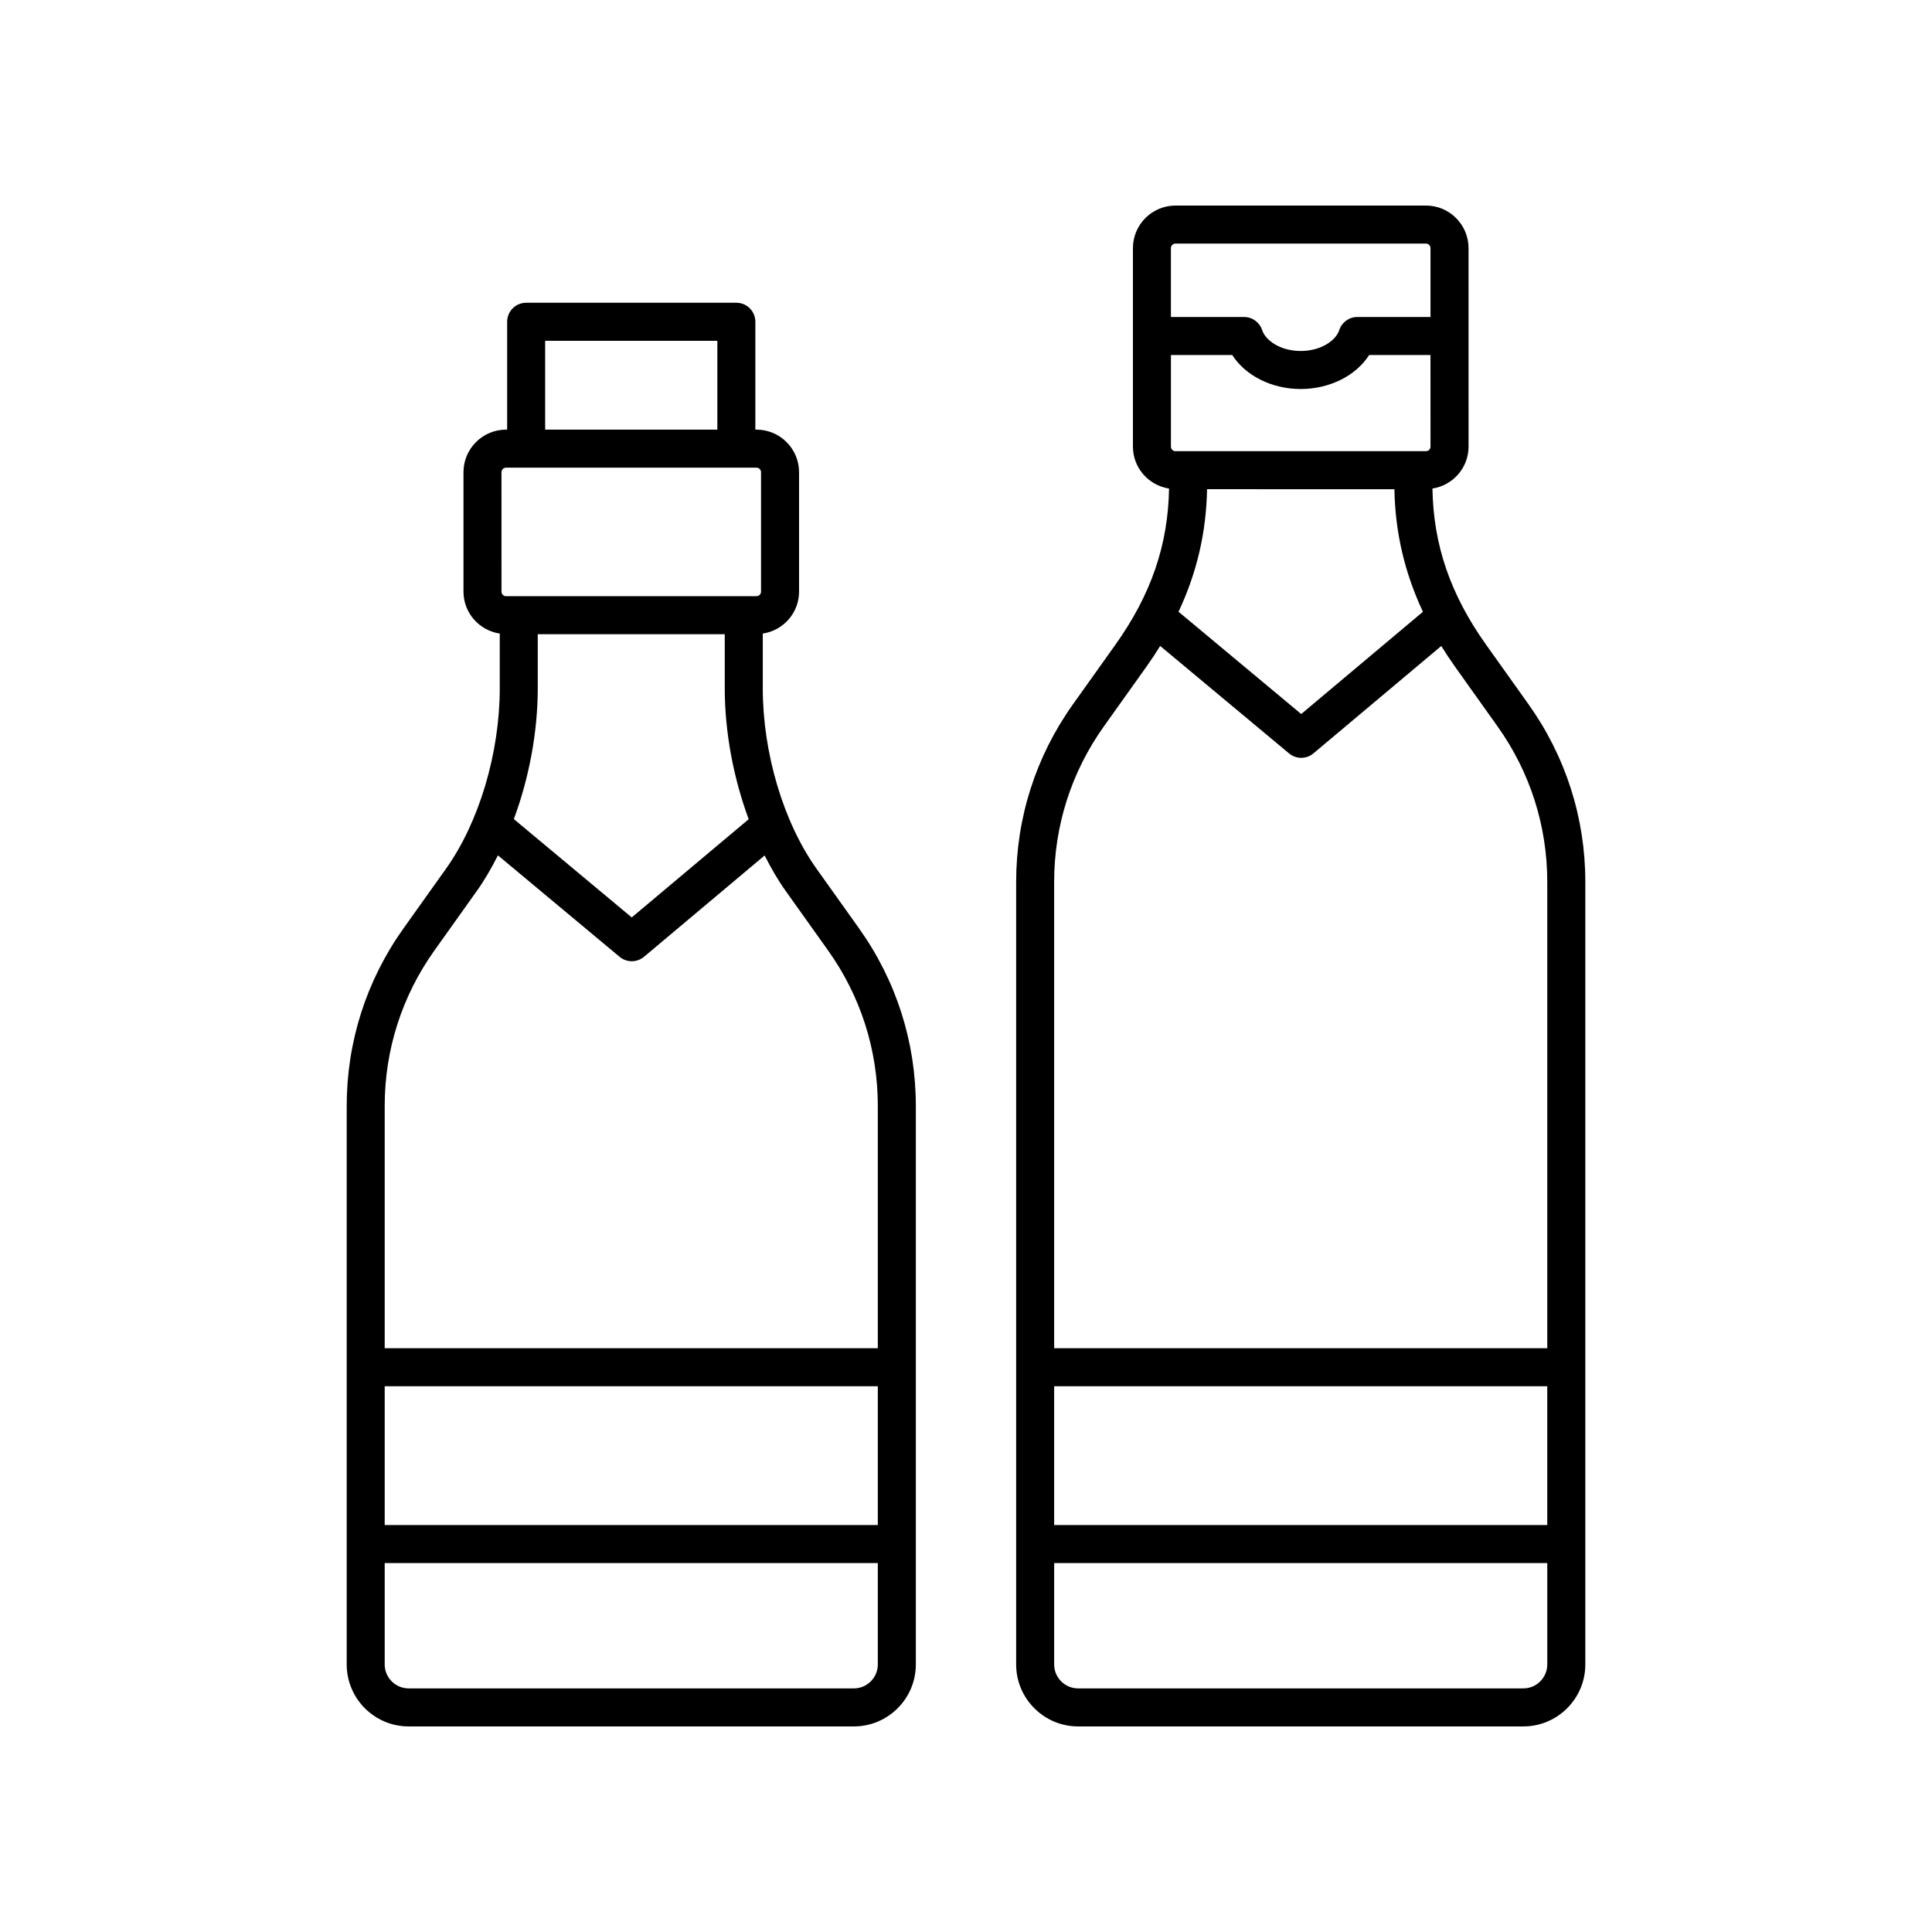
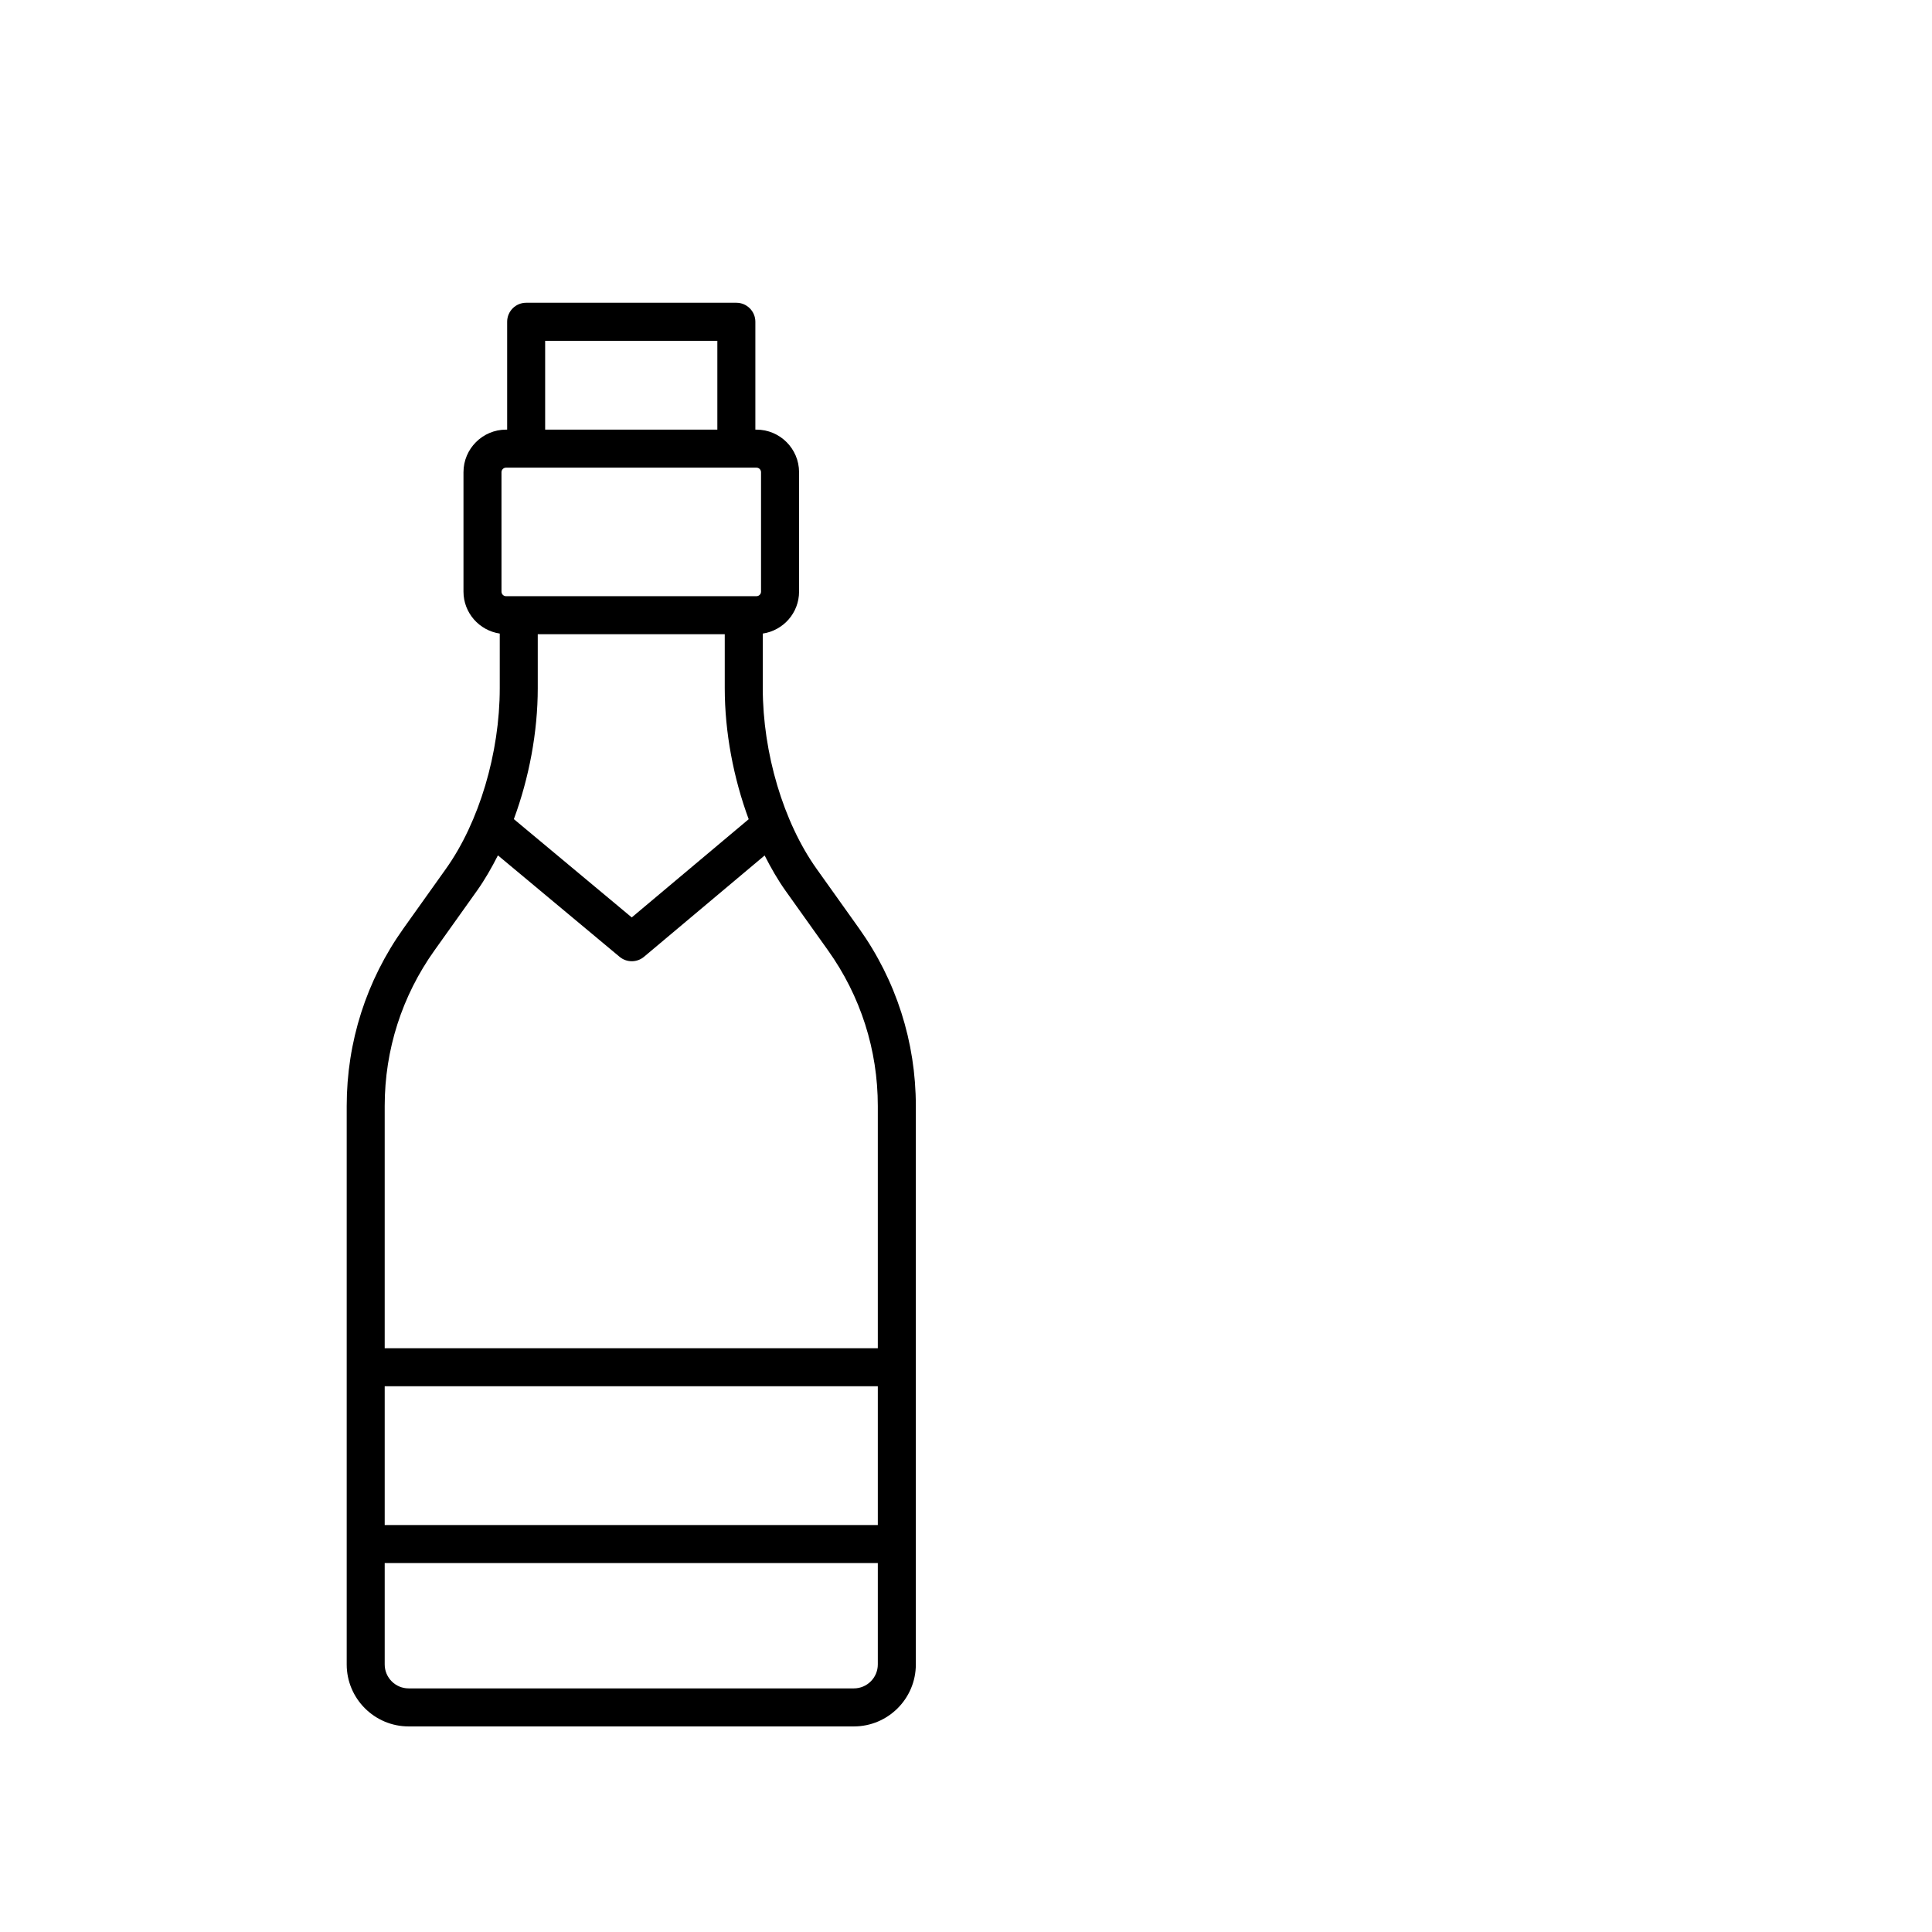
<svg xmlns="http://www.w3.org/2000/svg" fill="#000000" width="800px" height="800px" version="1.1" viewBox="144 144 512 512">
  <g>
-     <path d="m429.72 601.52h117.98c9.059 0 16.426-7.367 16.426-16.426v-207.39c0-16.969-5.207-33.246-15.055-47.066l-11.246-15.789c-9.461-13.273-13.969-26.469-14.211-41.383 5.406-0.836 9.57-5.477 9.57-11.109l-0.004-52.605c0-6.219-5.062-11.281-11.285-11.281h-66.371c-6.223 0-11.285 5.062-11.285 11.285v52.605c0 5.633 4.164 10.277 9.57 11.109-0.242 14.914-4.75 28.105-14.211 41.383l-11.25 15.789c-9.848 13.82-15.055 30.098-15.055 47.066v207.39c0.004 9.055 7.371 16.422 16.43 16.422zm124.32-53.367h-130.68v-36.785h130.68zm-6.348 43.289h-117.98c-3.5 0-6.348-2.848-6.348-6.348v-26.863h130.68v26.863c-0.004 3.5-2.852 6.348-6.352 6.348zm-24.594-329.08c0 0.668-0.543 1.207-1.211 1.207h-66.371c-0.668 0-1.207-0.543-1.207-1.207v-24.277h16.25c3.477 5.441 10.414 9.008 18.141 9.008s14.668-3.566 18.141-9.008h16.25zm-9.562 11.285c0.191 11.395 2.695 22.137 7.555 32.48l-32.258 27.098-32.508-27.102c4.856-10.344 7.359-21.082 7.551-32.477zm-58.02-65.098h66.367c0.668 0 1.211 0.543 1.211 1.207v18.25h-19.391c-2.184 0-4.121 1.41-4.793 3.488-0.863 2.676-4.738 5.519-10.211 5.519s-9.344-2.844-10.211-5.519c-0.676-2.078-2.609-3.488-4.793-3.488h-19.391v-18.25c0.004-0.664 0.547-1.207 1.211-1.207zm-18.969 127.94 11.25-15.785c1.305-1.828 2.516-3.668 3.66-5.519l34.156 28.477c0.934 0.781 2.078 1.168 3.227 1.168 1.152 0 2.305-0.395 3.238-1.18l33.875-28.457c1.141 1.844 2.352 3.68 3.652 5.508l11.246 15.785c8.629 12.109 13.188 26.363 13.188 41.223v123.58h-130.68v-123.58c0-14.863 4.559-29.117 13.184-41.219z" />
    <path d="m252.3 601.52h117.98c9.059 0 16.426-7.367 16.426-16.426v-148c0-16.973-5.207-33.246-15.055-47.07l-11.25-15.785c-8.793-12.344-14.258-30.688-14.258-47.871v-14.465c5.43-0.812 9.617-5.465 9.617-11.117v-31.645c0-6.223-5.062-11.285-11.285-11.285h-0.297v-28.586c0-2.781-2.254-5.039-5.039-5.039h-55.699c-2.781 0-5.039 2.254-5.039 5.039v28.586h-0.289c-6.223 0-11.285 5.062-11.285 11.285v31.645c0 5.648 4.188 10.301 9.613 11.117v14.465c0 17.184-5.465 35.527-14.258 47.871l-11.246 15.785c-9.852 13.824-15.055 30.098-15.055 47.066v148c-0.004 9.062 7.367 16.43 16.422 16.43zm124.33-53.367h-130.68v-36.785h130.68zm-6.352 43.289h-117.98c-3.5 0-6.348-2.848-6.348-6.348v-26.863h130.68v26.863c0 3.5-2.848 6.348-6.352 6.348zm-83.766-279.37h49.555v14.297c0 11.66 2.312 23.828 6.344 34.73l-30.992 26.027-31.242-26.051c4.027-10.895 6.336-23.051 6.336-34.707zm1.961-77.762h45.633v23.551h-45.633zm-11.574 34.832c0-0.668 0.543-1.207 1.207-1.207h66.371c0.668 0 1.207 0.543 1.207 1.207v31.645c0 0.668-0.543 1.207-1.207 1.207l-66.367 0.004c-0.668 0-1.207-0.543-1.207-1.207zm-17.762 126.73 11.246-15.785c2.039-2.859 3.875-6.055 5.574-9.406l32.246 26.887c0.938 0.781 2.082 1.168 3.231 1.168 1.152 0 2.305-0.395 3.238-1.18l31.961-26.848c1.699 3.34 3.527 6.527 5.562 9.379l11.25 15.785c8.625 12.105 13.184 26.359 13.184 41.223v64.195h-130.68v-64.195c0-14.859 4.559-29.113 13.184-41.223z" />
  </g>
</svg>